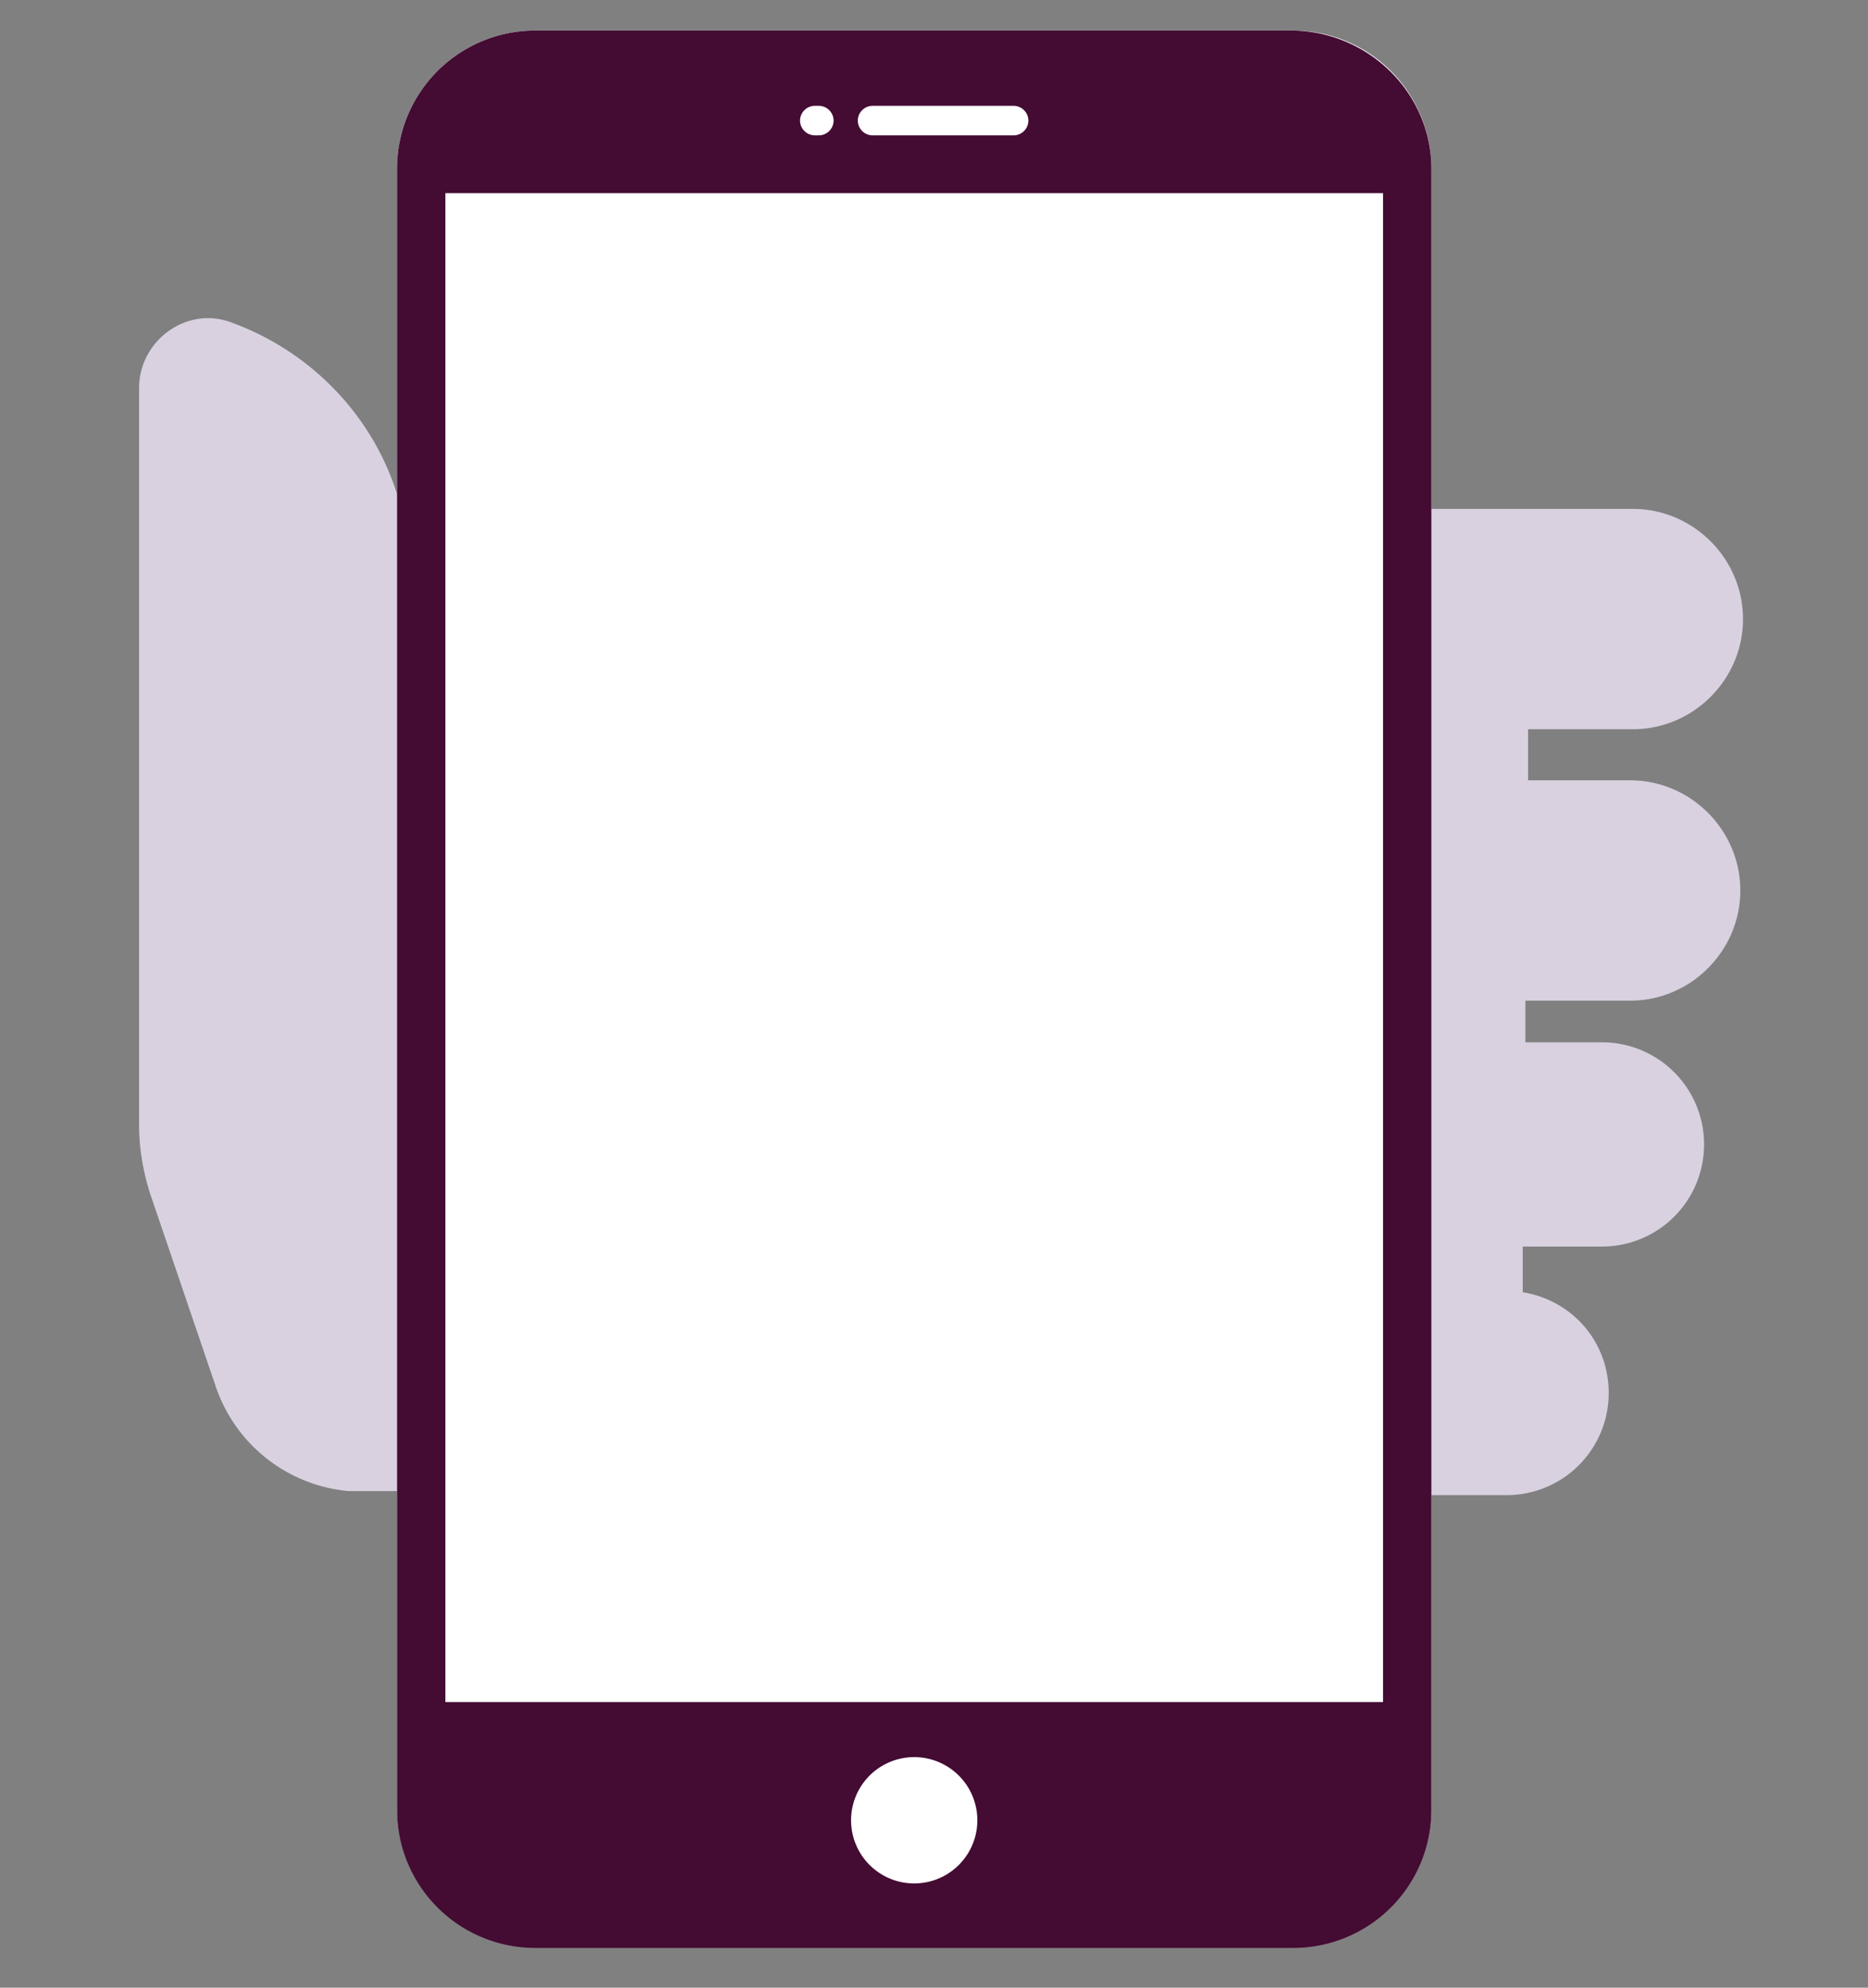
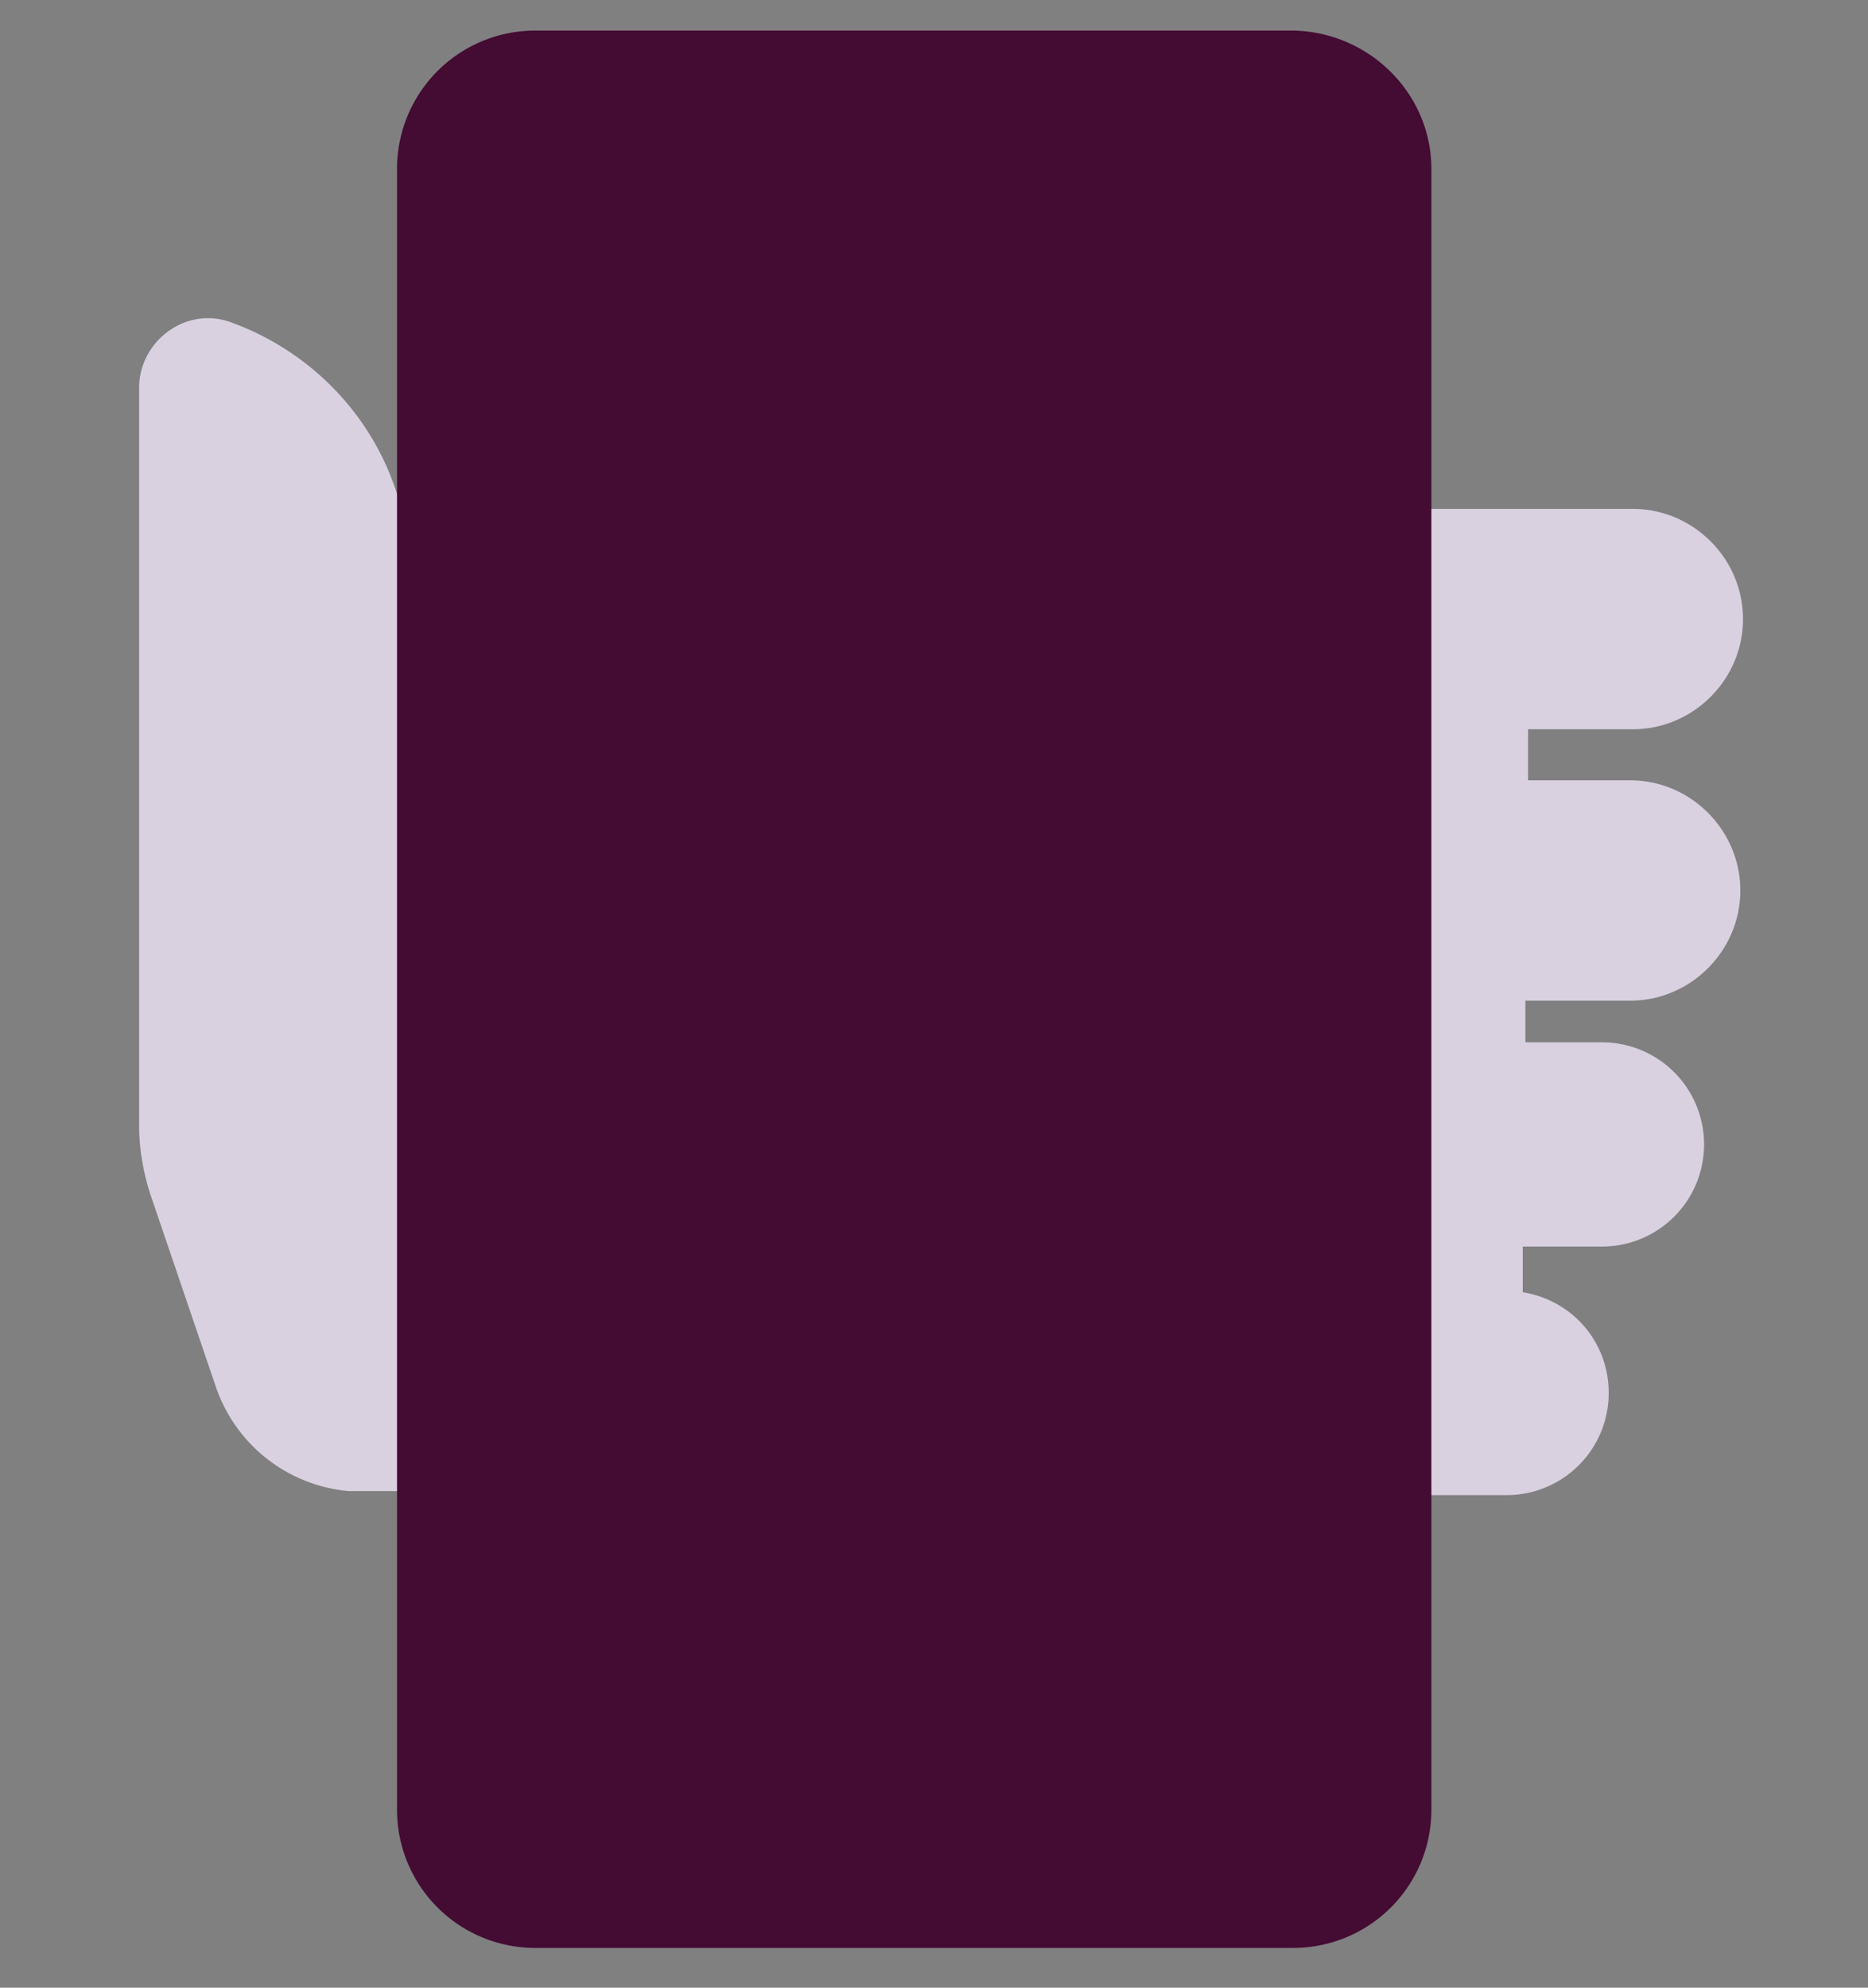
<svg xmlns="http://www.w3.org/2000/svg" width="94" height="100" fill="none">
  <rect width="100%" height="100%" fill="#808080" stroke="none" />
  <path fill="#D9D1E0" d="M11.597 16.207C9.366 15.396 7 17.154 7 19.519V56.63c0 1.15.203 2.299.54 3.38l3.313 9.734a7.794 7.794 0 0 0 6.692 5.273H20.587V28.983c.068-5.881-3.718-10.883-8.99-12.776ZM28.226 39.19V61.7c0 7.504 6.083 13.52 13.52 13.52h34.068a5.135 5.135 0 0 0 5.138-5.138c0-2.568-1.825-4.664-4.326-5.07v-2.298h3.988a5.135 5.135 0 0 0 5.137-5.137 5.135 5.135 0 0 0-5.137-5.138H76.76v-2.095h5.272c3.042 0 5.543-2.501 5.543-5.543 0-3.042-2.5-5.543-5.543-5.543h-5.137v-2.569h5.272c3.042 0 5.543-2.501 5.543-5.543 0-3.042-2.5-5.543-5.543-5.543H52.155v-.27H37.081a338.44 338.44 0 0 0-6.625 7.706 9.68 9.68 0 0 0-2.23 6.151Z" />
-   <path fill="#fff" d="M65.066 97.933H26.941a6.953 6.953 0 0 1-6.962-6.963V8.5a6.953 6.953 0 0 1 6.962-6.962h38.125a6.953 6.953 0 0 1 6.963 6.963V90.97a6.953 6.953 0 0 1-6.963 6.963Z" />
  <path fill="#440B33" d="M72.029 8.5v82.537A6.953 6.953 0 0 1 65.066 98H26.941a6.952 6.952 0 0 1-6.962-6.963V8.501a6.953 6.953 0 0 1 6.962-6.963h38.125c3.853.068 6.963 3.177 6.963 6.963Z" />
-   <path fill="#fff" d="M46.004 94.755a3.177 3.177 0 1 0 0-6.354 3.177 3.177 0 0 0 0 6.354ZM51.006 6.81h-7.098a.75.75 0 0 1-.743-.743.75.75 0 0 1 .743-.743h7.098a.75.75 0 0 1 .744.743.75.75 0 0 1-.744.744ZM41.205 6.81h-.203a.75.75 0 0 1-.744-.743.75.75 0 0 1 .744-.743h.203a.75.75 0 0 1 .743.743.75.75 0 0 1-.743.744ZM69.596 9.718H22.412V85.63h47.184V9.718Z" />
</svg>